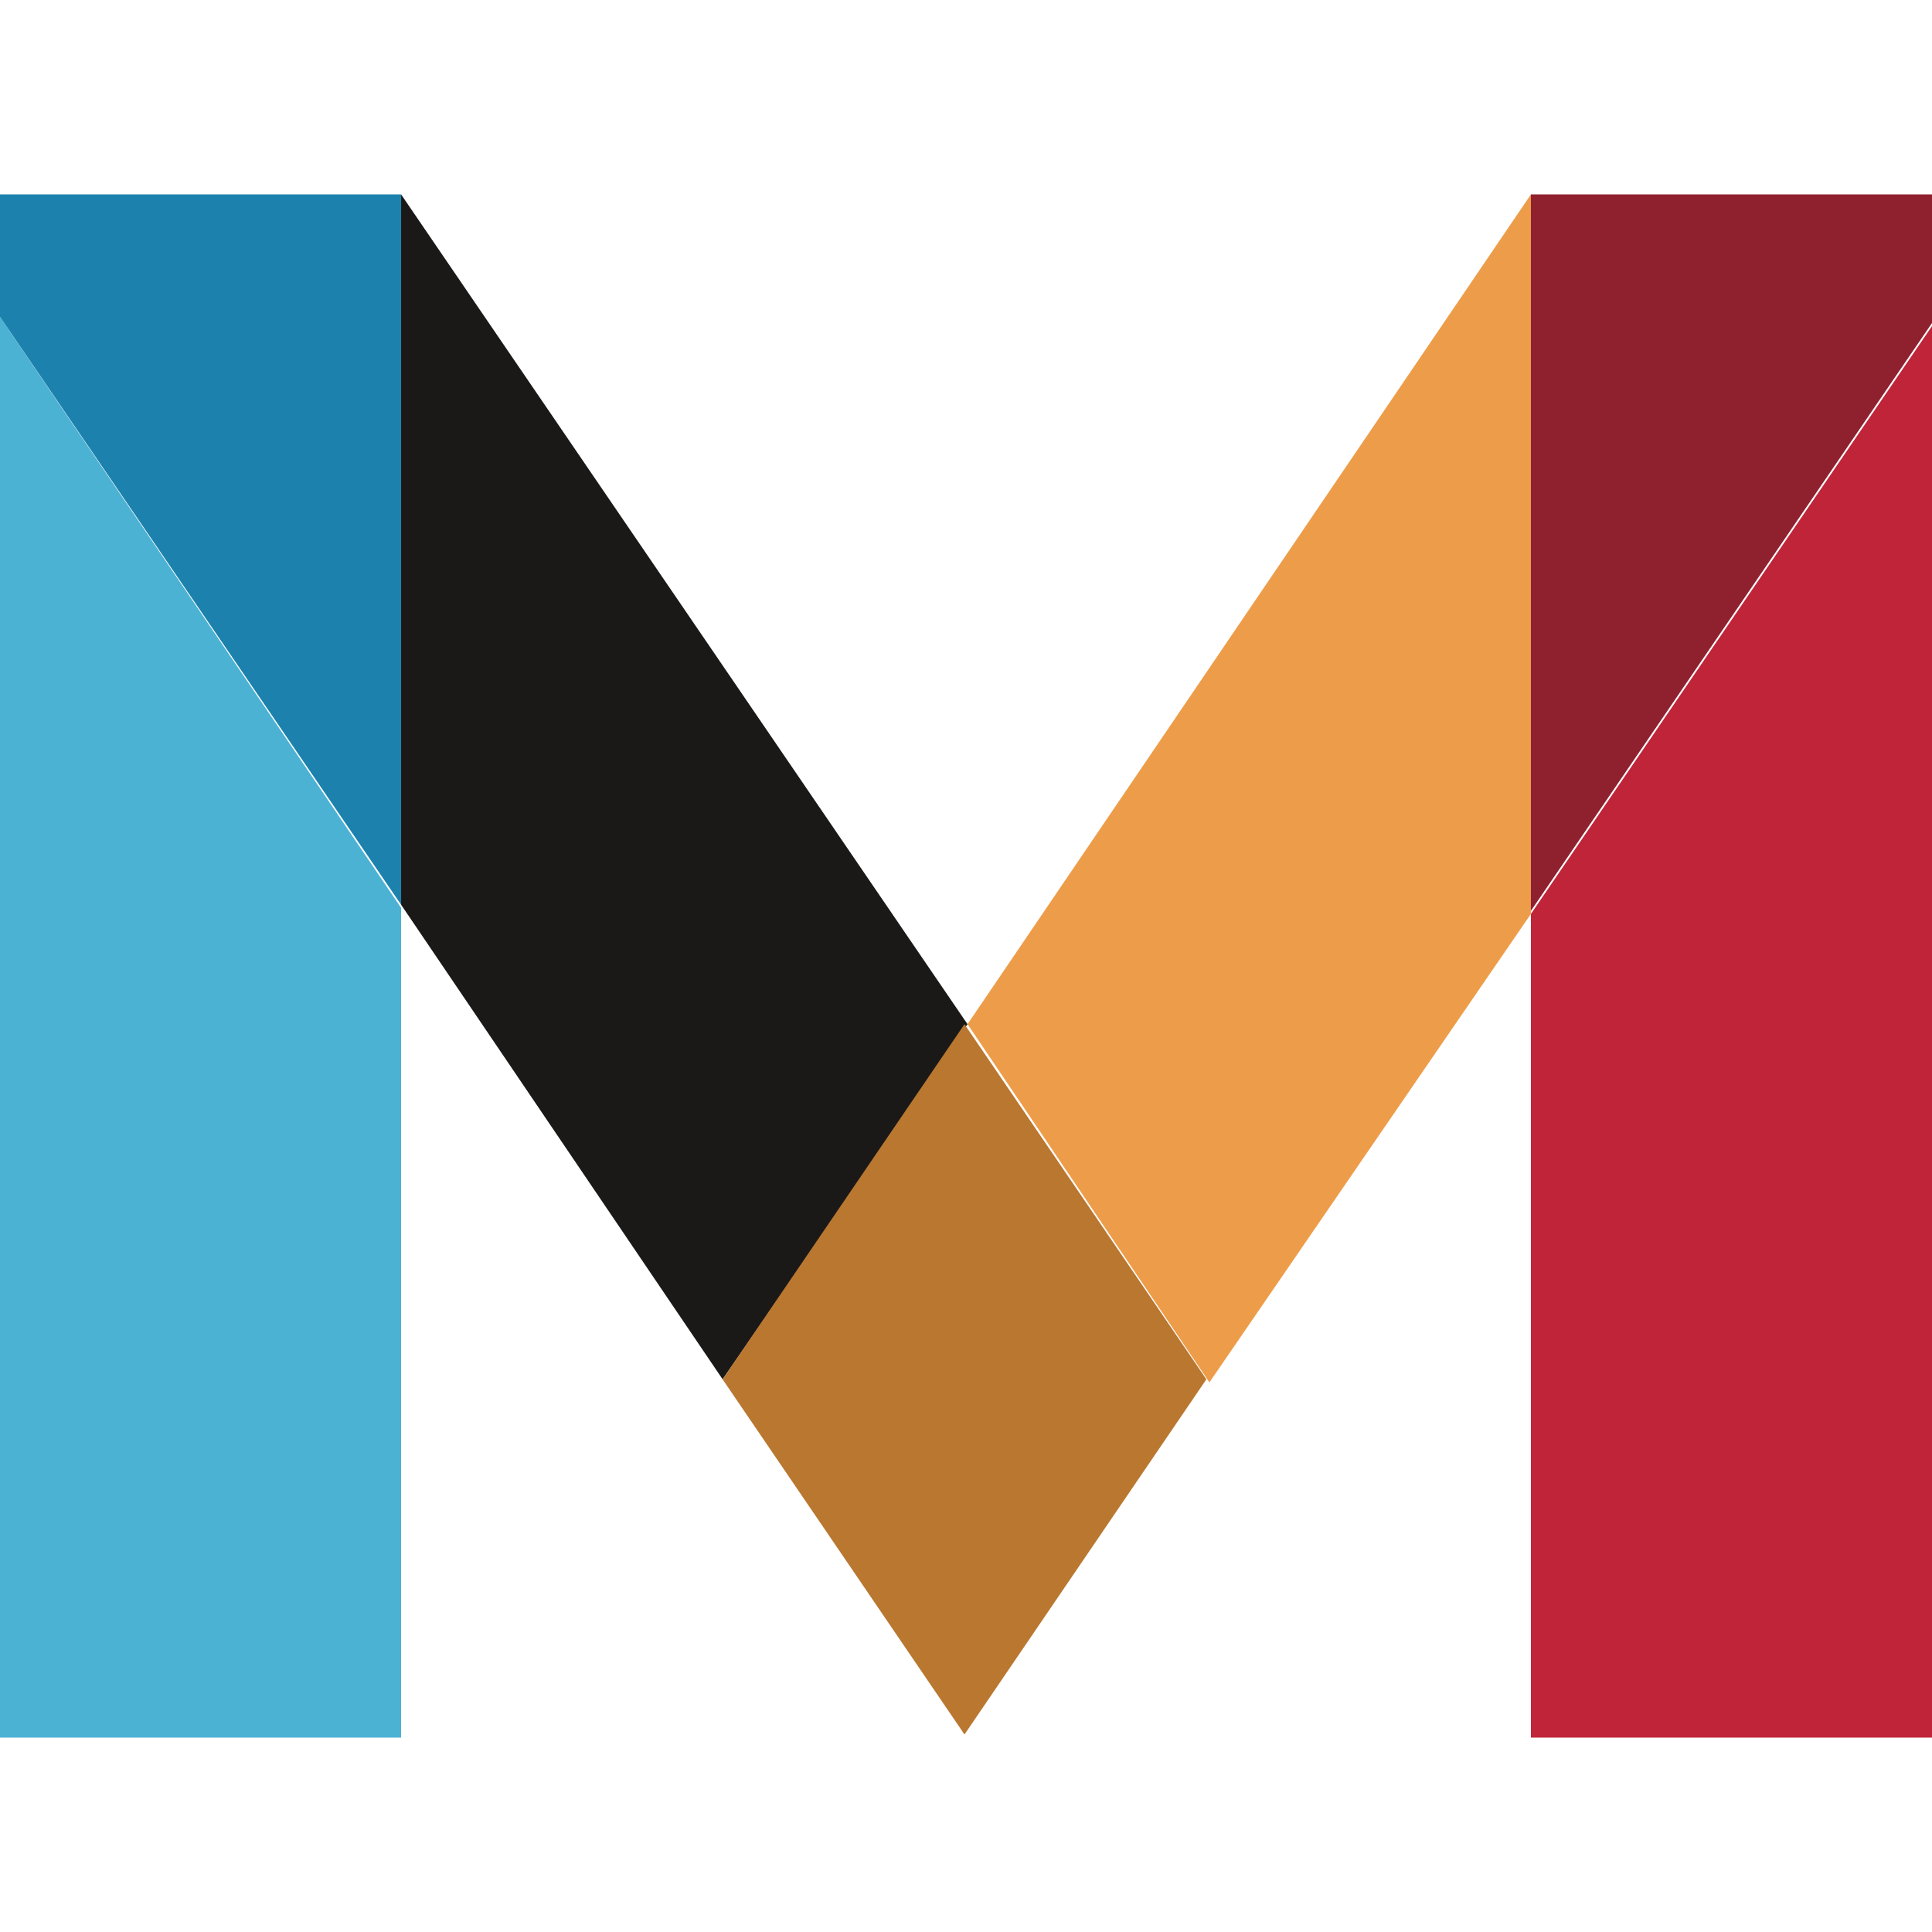
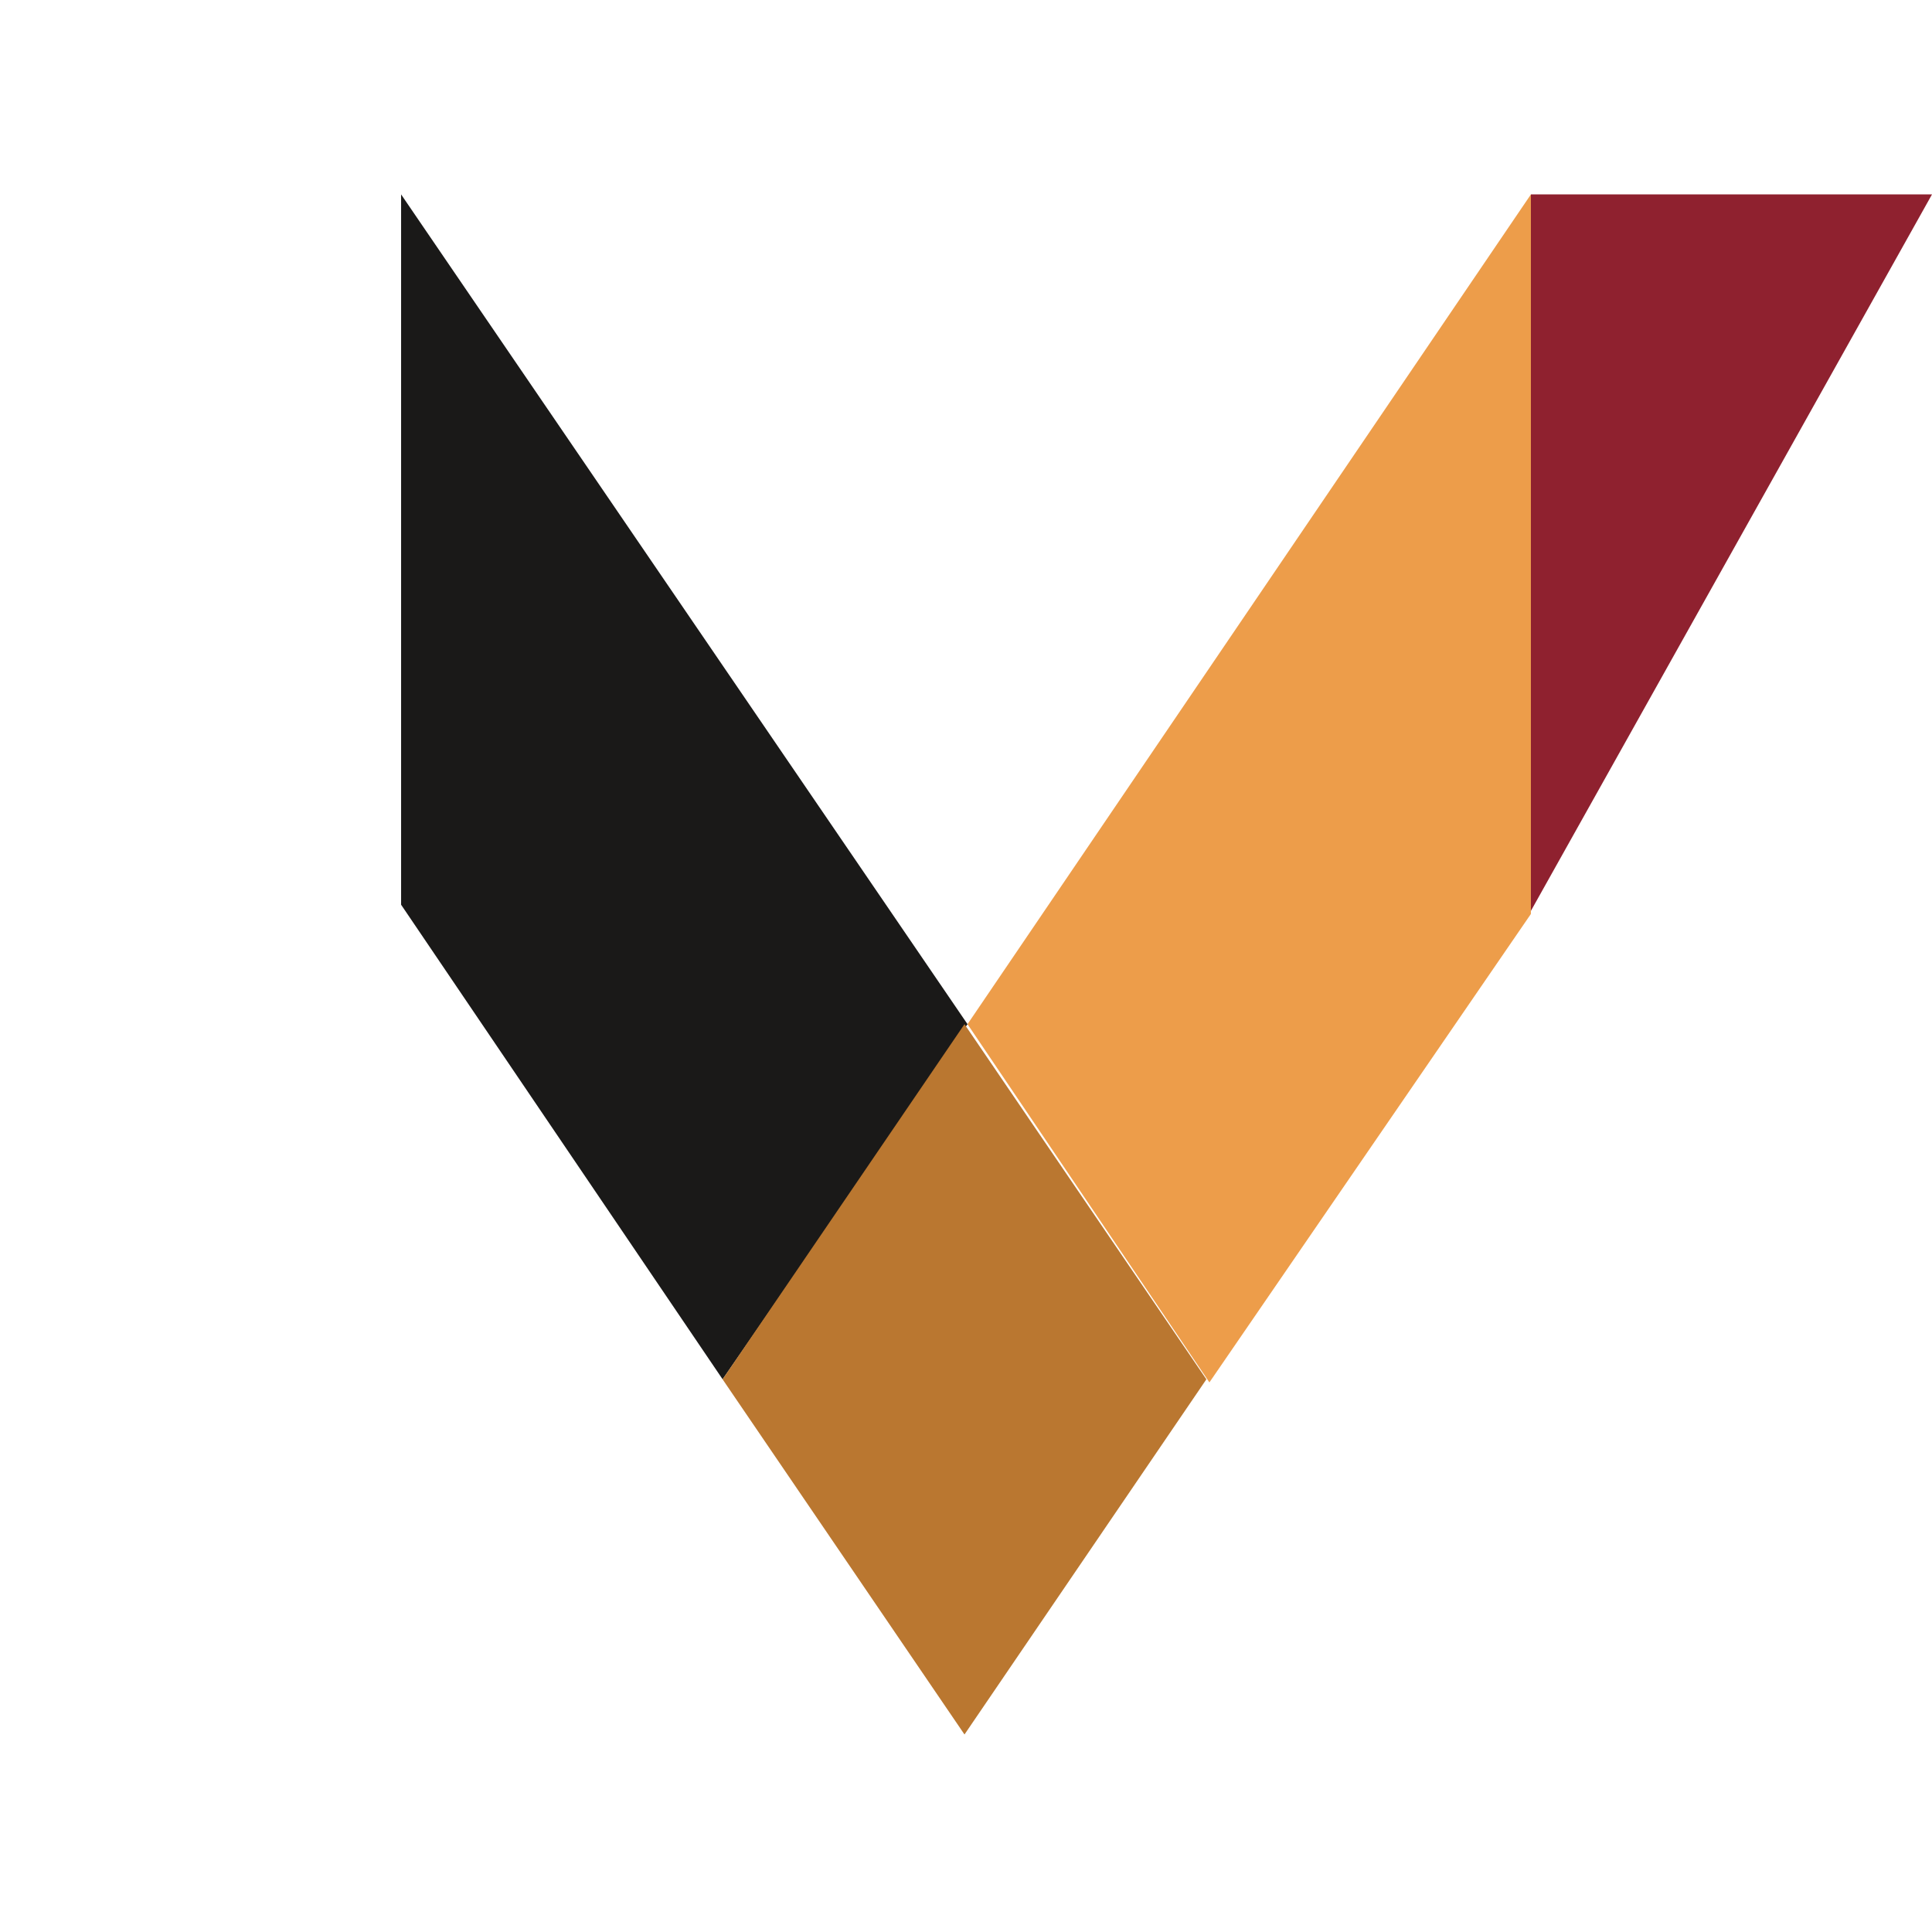
<svg xmlns="http://www.w3.org/2000/svg" height="64" width="64">
  <path d="m32.05 33.927-18.763-27.487v23.53l10.65 15.72 8.114-11.765" fill="#1a1918" />
  <path d="m32.05 33.927 8.013 11.867 10.65-15.518v-23.836z" fill="#ed9d4a" />
  <path d="m31.95 33.927-8.013 11.765 8.013 11.765 8.013-11.765z" fill="#ba7730" />
-   <path d="m0 57.56h13.287v-27.487l-13.287-19.575z" fill="#4cb2d4" />
-   <path d="m0 6.44v4.057l13.287 19.473v-23.53z" fill="#1c82ad" />
-   <path d="m50.713 30.276v27.284h13.287v-46.758z" fill="#c02439" />
-   <path d="m64 6.44h-13.287v23.734l13.287-19.474z" fill="#8f212f" />
+   <path d="m64 6.44h-13.287v23.734z" fill="#8f212f" />
</svg>